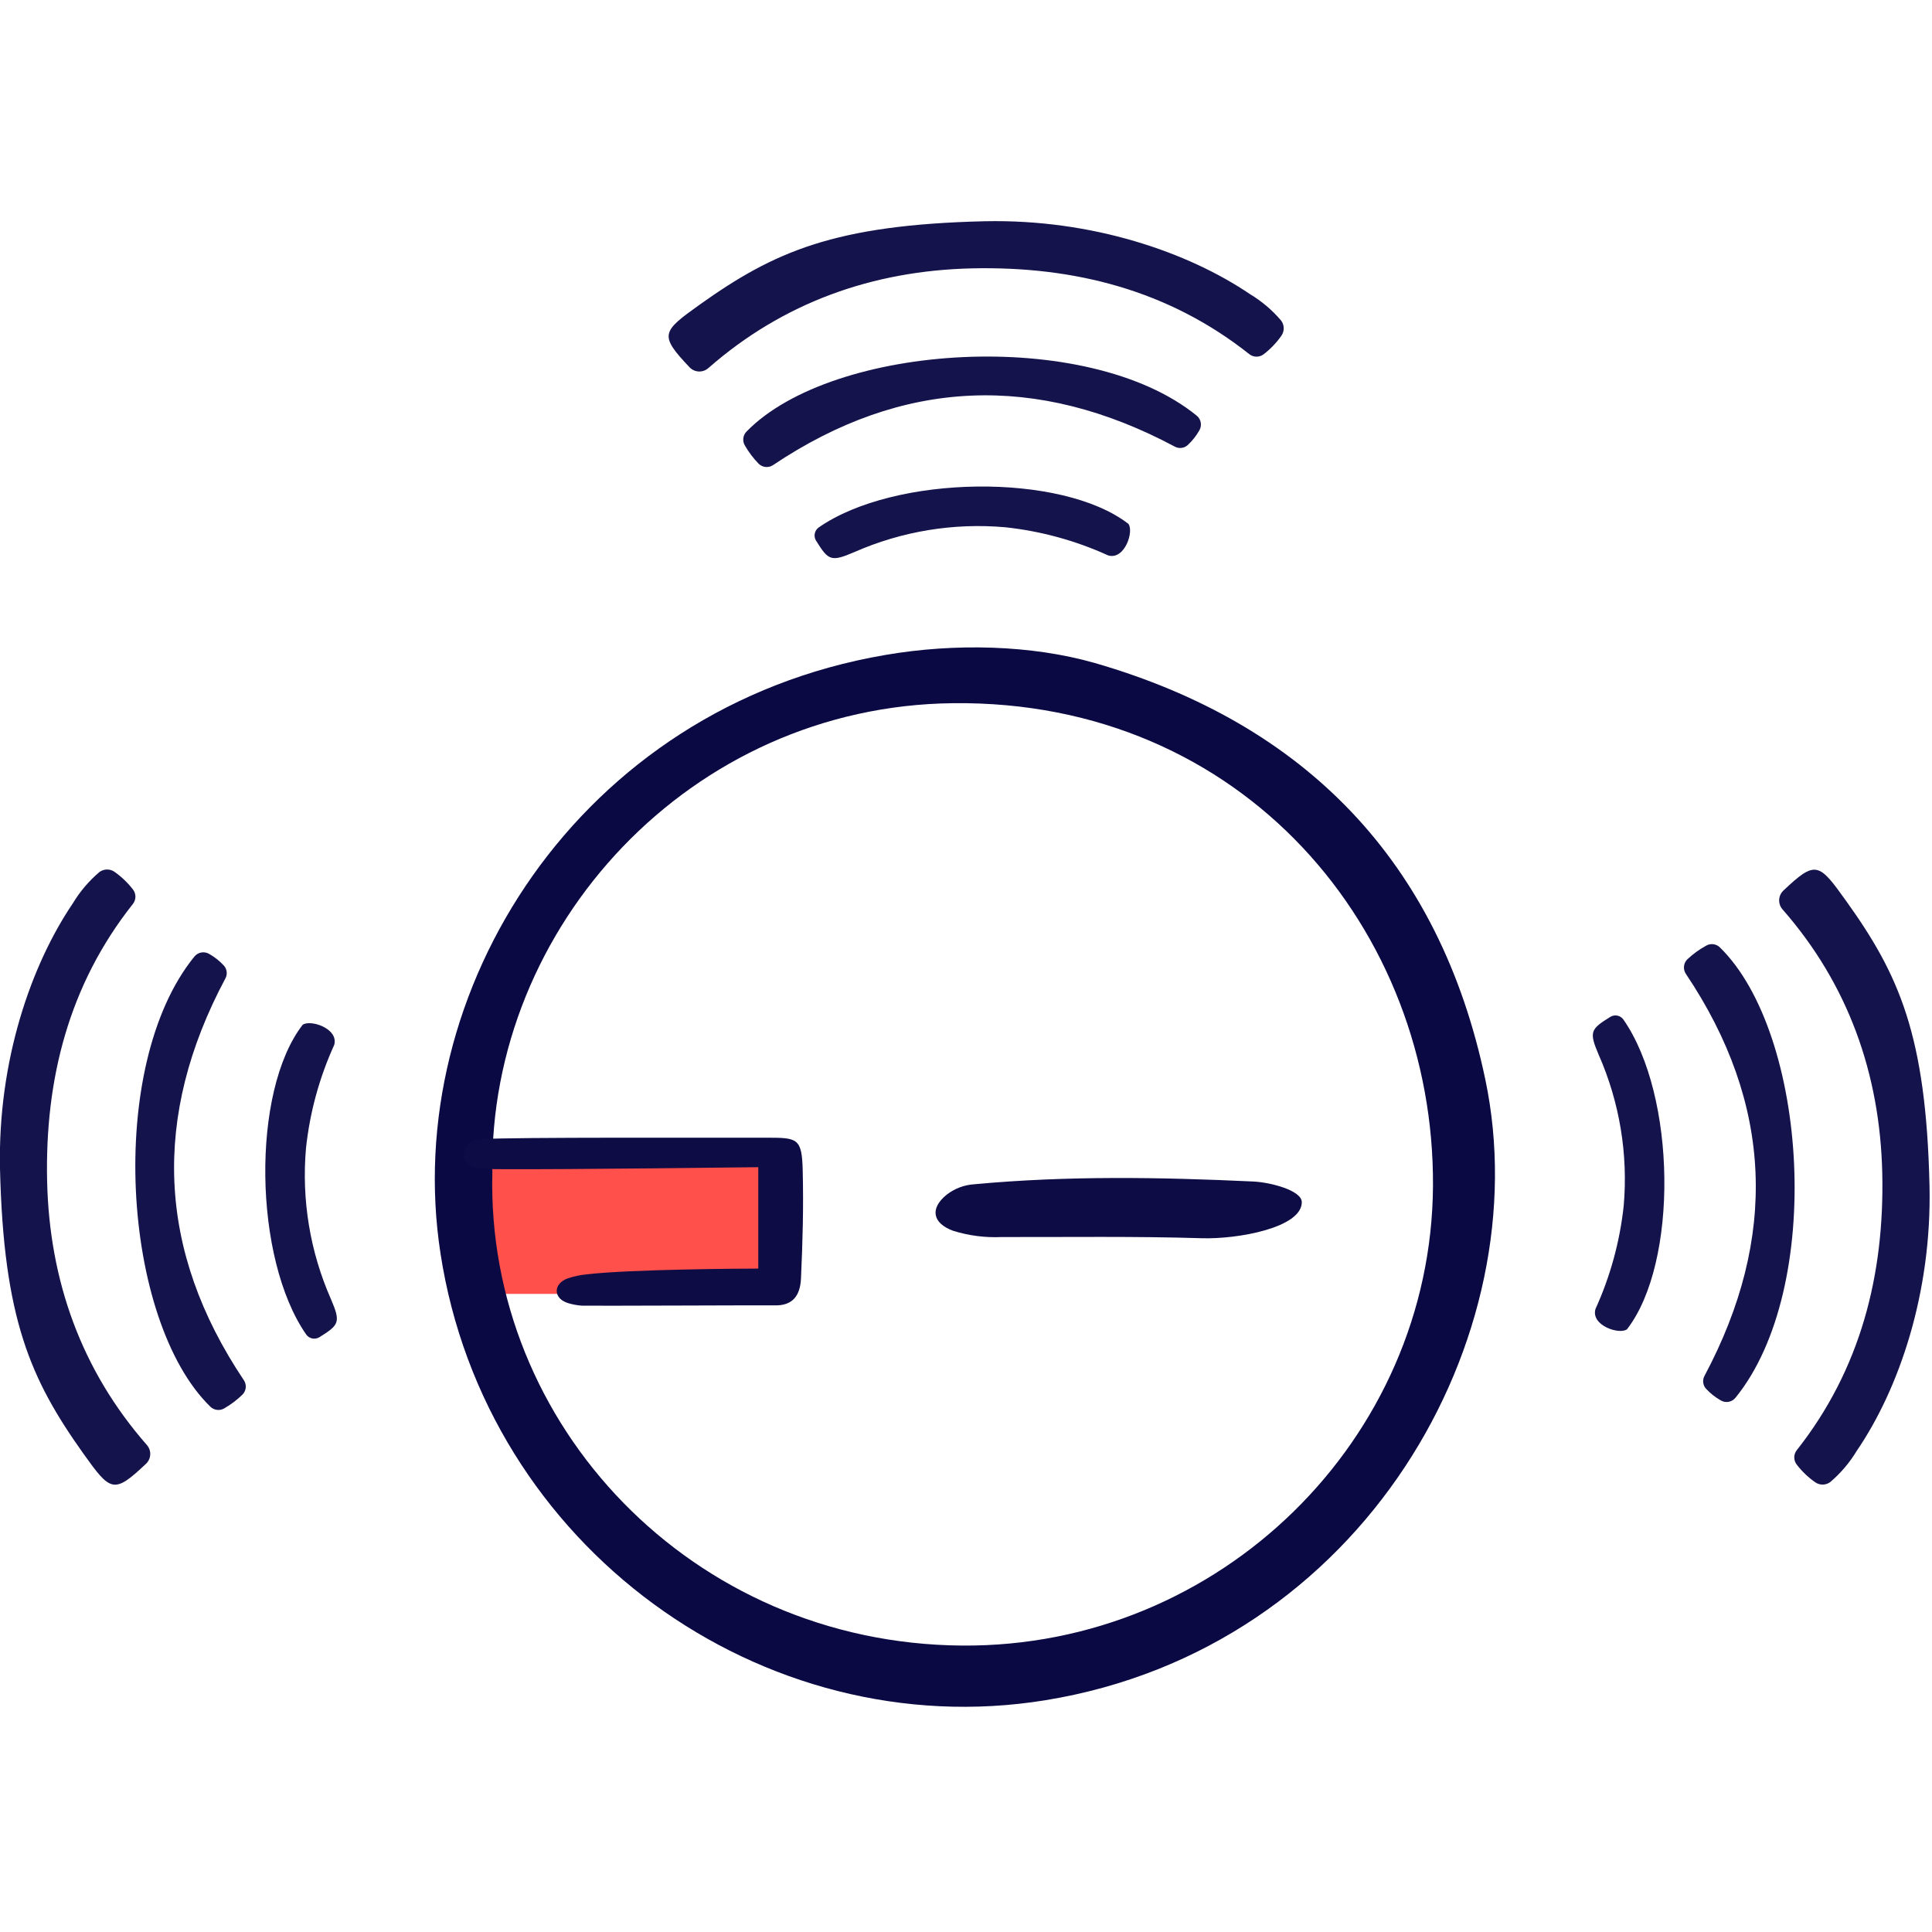
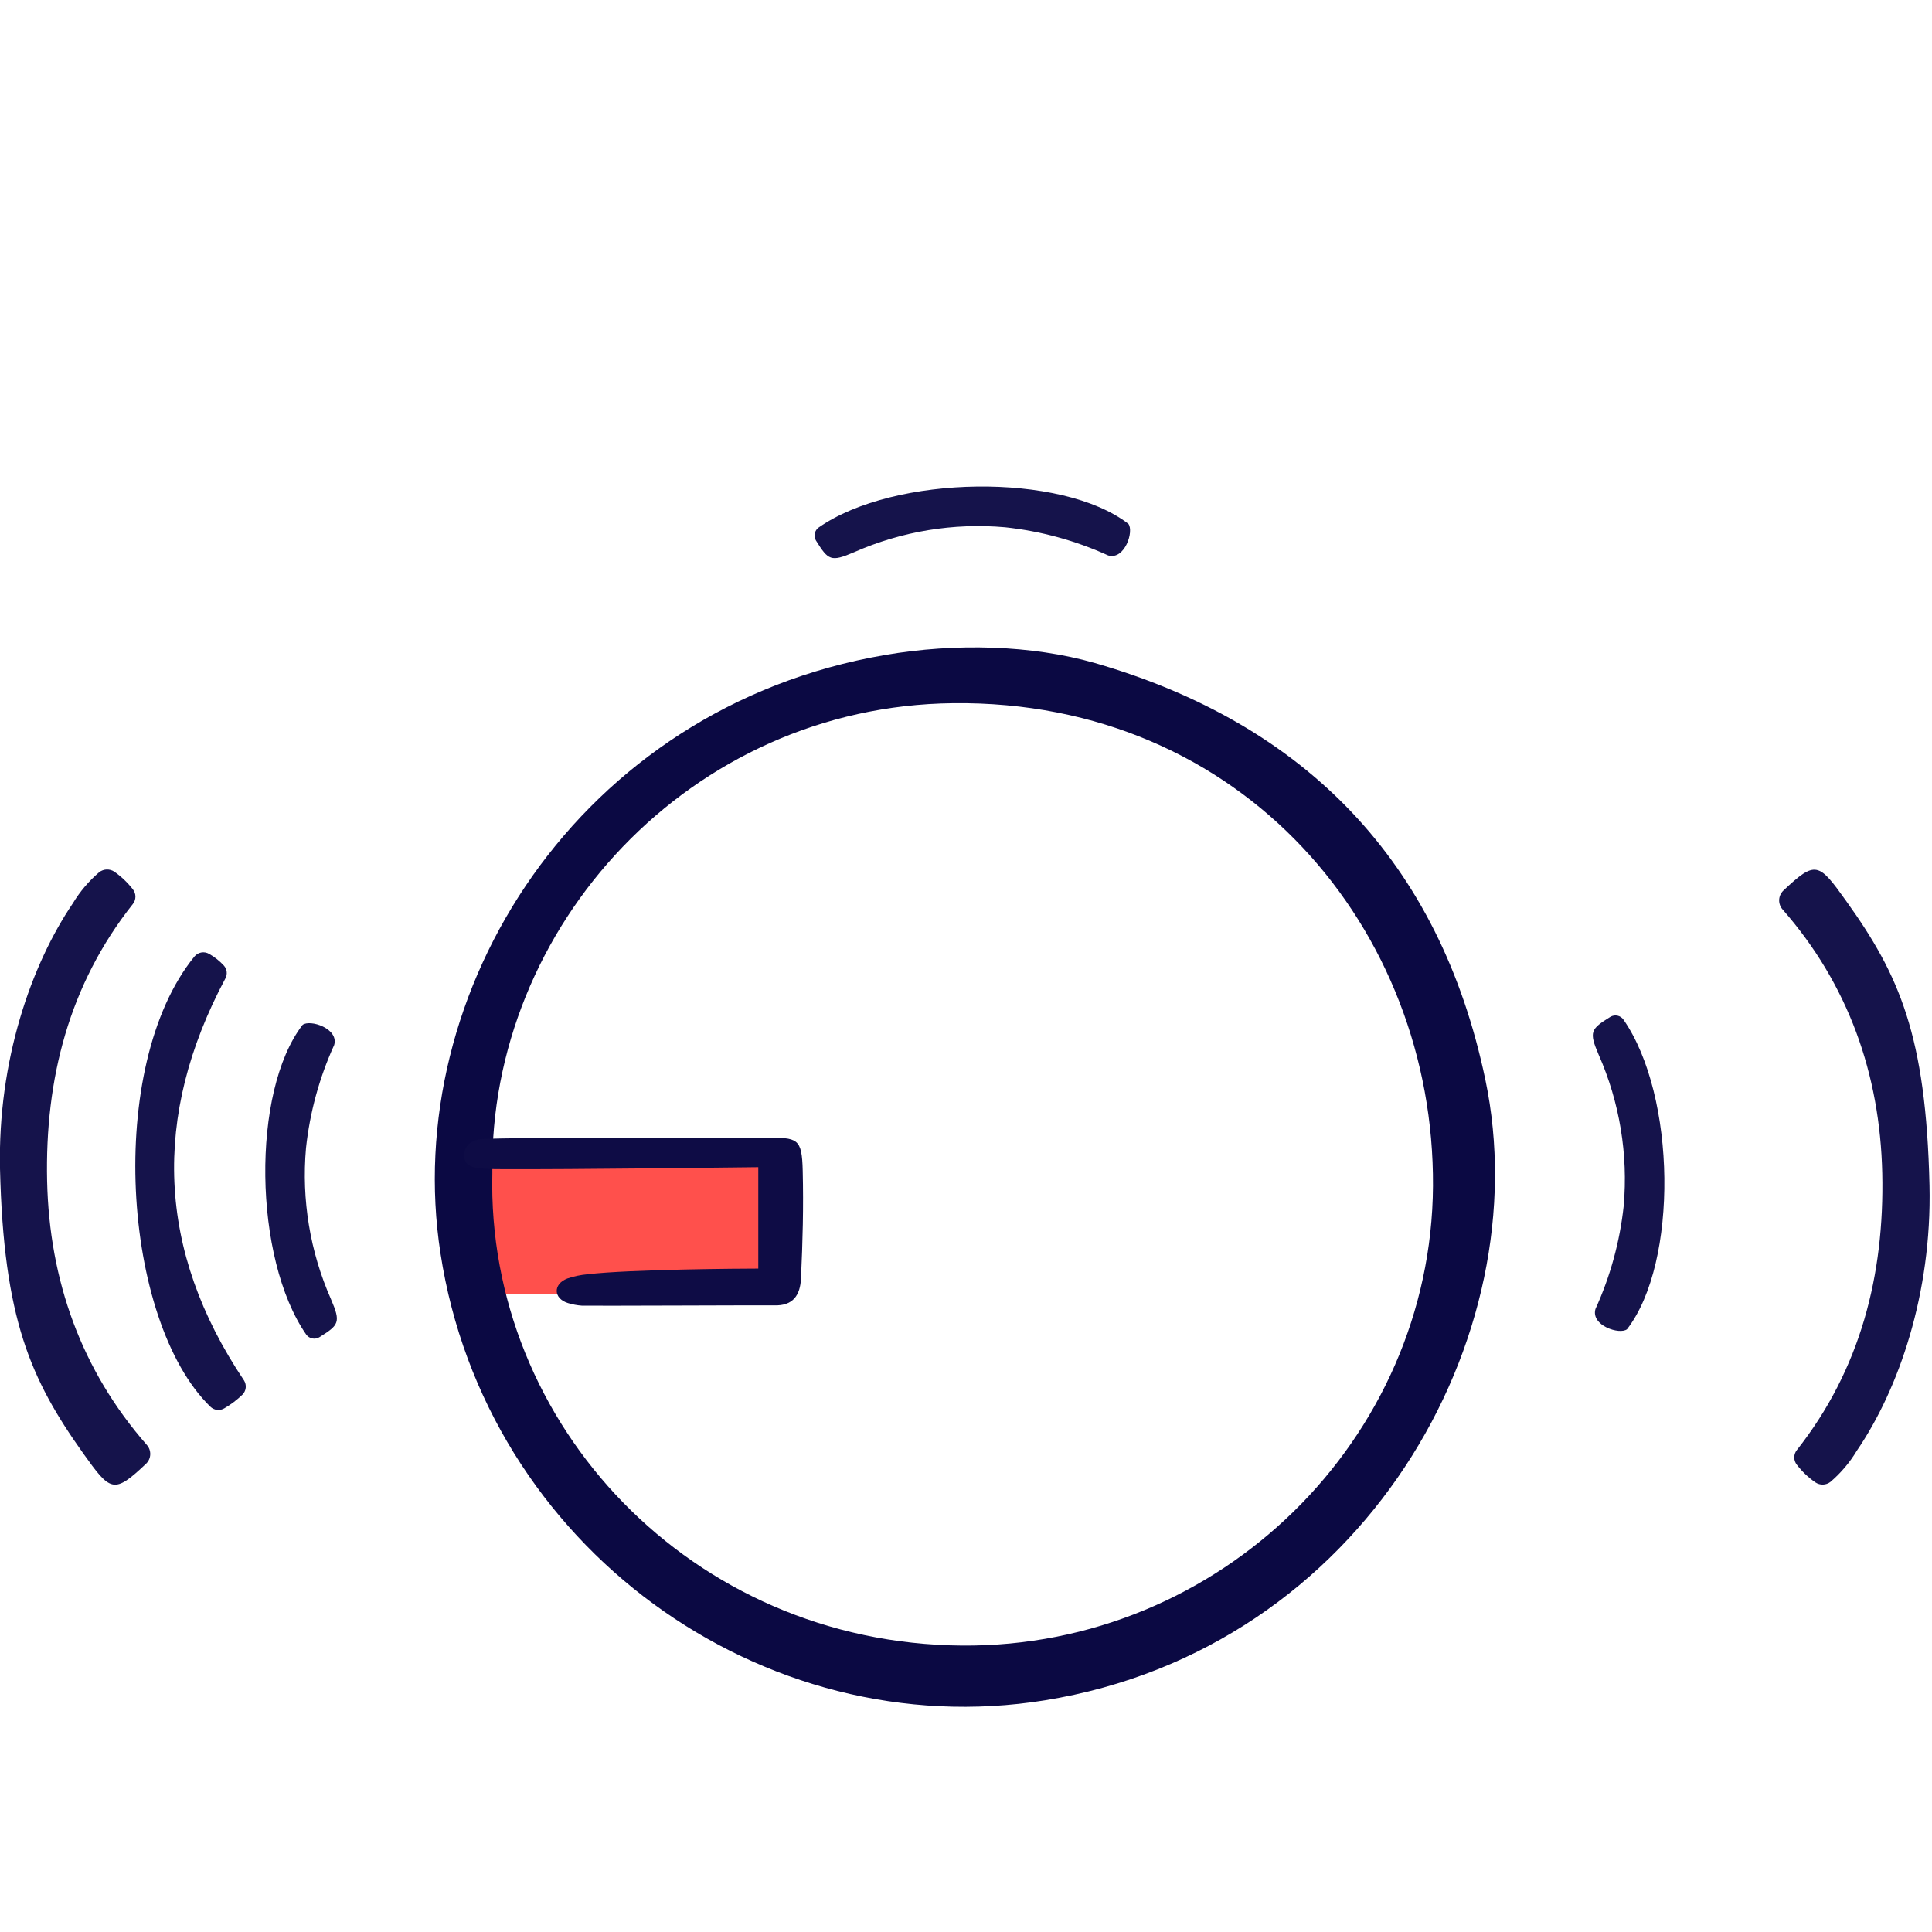
<svg xmlns="http://www.w3.org/2000/svg" width="96" height="96" viewBox="0 0 310 239" fill="none">
  <g clip-path="url(#clip0)">
    <path d="M124.59 149.761H74.49V172.111H124.59V149.761Z" fill="#FF504C" />
    <path d="M175.63 70.871C209.35 80.601 230.99 102.691 238.33 137.721C246.98 178.951 218.8 229.051 167.68 237.321C122.29 244.651 77.9 212.671 70.68 165.621C64.17 123.521 92.92 78.001 142 69.601C153.3 67.651 165.55 68.001 175.63 70.871ZM79 152.711C78 193.051 110.94 228.221 154.39 228.541C195.81 228.841 229.67 195.401 229.93 154.801C230.18 113.741 199.52 76.801 152.93 77.331C110.74 77.781 78.41 113.211 79 152.711Z" fill="#0B0943" />
    <path d="M93.37 174.001C92.617 173.948 91.872 173.811 91.15 173.591C88.77 172.861 88.71 170.531 91.04 169.641C92.096 169.285 93.19 169.057 94.3 168.961C101.14 168.161 119.24 168.051 121.67 168.051V151.781C121.67 151.781 90.67 152.171 80.39 152.101C79.47 152.101 78.54 152.101 77.62 152.011C76.12 151.931 74.4 151.711 74.49 149.761C74.56 148.121 75.85 147.361 77.41 147.271C82.85 146.951 113.16 147.081 122.86 147.051C127.96 147.051 128.68 147.051 128.8 152.371C128.94 158.241 128.8 163.571 128.52 169.671C128.39 172.281 127.28 174.071 124.19 173.951C123.36 173.921 94.46 174.051 93.37 174.001Z" fill="#0E0C45" />
-     <path d="M192.82 163.18C182.13 162.85 171.41 163.01 160.71 162.99C158.082 163.11 155.452 162.771 152.94 161.99C149.62 160.77 149.17 158.41 151.88 156.21C153.16 155.206 154.716 154.617 156.34 154.52C171.25 153.13 186.17 153.38 201.1 154.08C203.87 154.21 208.87 155.51 208.88 157.39C208.89 161.49 198.63 163.36 192.82 163.18Z" fill="#0E0C45" />
-     <path d="M158 0C175.3 -0.37 190.69 5 200.56 11.691C202.445 12.824 204.133 14.256 205.56 15.931C205.818 16.272 205.963 16.685 205.978 17.113C205.992 17.541 205.874 17.962 205.64 18.32C204.851 19.462 203.889 20.474 202.79 21.32C202.457 21.585 202.045 21.729 201.62 21.729C201.195 21.729 200.783 21.585 200.45 21.32C187.52 11.07 172.37 7.2 156 7.56C140 7.92 125.64 13.06 113.66 23.561C113.242 23.932 112.697 24.128 112.138 24.108C111.579 24.087 111.049 23.852 110.66 23.451C105.72 18.23 106.15 17.75 112.34 13.331C124.18 4.91 133.87 0.57 158 0Z" fill="#15134B" />
-     <path d="M121.72 38.9C120.874 38.027 120.139 37.053 119.53 36C119.314 35.649 119.222 35.235 119.269 34.825C119.316 34.415 119.5 34.033 119.79 33.74C133.58 19.6 174.44 16.9 192 31.18C192.349 31.457 192.586 31.85 192.666 32.288C192.747 32.725 192.667 33.177 192.44 33.56C191.939 34.442 191.305 35.241 190.56 35.93C190.282 36.176 189.935 36.33 189.566 36.371C189.198 36.413 188.825 36.339 188.5 36.16C166.36 24.36 144.85 25.16 123.99 39.16C123.638 39.379 123.222 39.472 122.81 39.425C122.398 39.378 122.014 39.193 121.72 38.9Z" fill="#15134B" />
    <path d="M131.37 49.13C143.56 40.66 170.37 40.3 181.05 48.55C181.98 49.72 180.48 54.4 177.81 53.62C172.578 51.236 166.997 49.71 161.28 49.1C152.995 48.37 144.66 49.746 137.05 53.1C133.3 54.71 132.91 54.41 130.92 51.22C130.719 50.879 130.654 50.475 130.738 50.088C130.821 49.701 131.047 49.359 131.37 49.13Z" fill="#15134B" />
    <path d="M309.6 154.74C309.99 172.03 304.67 187.42 297.93 197.29C296.796 199.175 295.364 200.864 293.69 202.29C293.35 202.548 292.939 202.695 292.513 202.709C292.086 202.723 291.666 202.605 291.31 202.37C290.167 201.583 289.155 200.621 288.31 199.52C288.044 199.188 287.899 198.776 287.899 198.35C287.899 197.925 288.044 197.512 288.31 197.18C298.51 184.25 302.38 169.1 302.02 152.76C301.66 136.76 296.52 122.4 286.02 110.42C285.65 110.001 285.456 109.456 285.476 108.898C285.497 108.34 285.731 107.811 286.13 107.42C291.35 102.48 291.83 102.91 296.25 109.1C304.71 120.91 309.05 130.6 309.6 154.74Z" fill="#15134B" />
-     <path d="M270.72 118.45C271.623 117.596 272.631 116.86 273.72 116.26C274.07 116.045 274.482 115.953 274.89 116C275.298 116.048 275.679 116.231 275.97 116.52C290.07 130.31 292.76 171.17 278.48 188.76C278.204 189.109 277.81 189.346 277.372 189.427C276.935 189.508 276.483 189.427 276.1 189.2C275.218 188.699 274.419 188.065 273.73 187.32C273.484 187.043 273.33 186.695 273.289 186.327C273.247 185.958 273.321 185.585 273.5 185.26C285.3 163.12 284.5 141.61 270.5 120.75C270.268 120.399 270.164 119.98 270.204 119.561C270.244 119.143 270.426 118.751 270.72 118.45Z" fill="#15134B" />
    <path d="M260.49 128.1C268.97 140.29 269.32 167.1 261.07 177.78C259.9 178.71 255.23 177.21 256 174.54C258.384 169.304 259.913 163.72 260.53 158C261.255 149.716 259.879 141.382 256.53 133.77C254.92 130.02 255.22 129.63 258.42 127.64C258.76 127.444 259.161 127.383 259.544 127.468C259.927 127.553 260.265 127.779 260.49 128.1Z" fill="#15134B" />
    <path d="M-2.79695e-05 152.001C-0.37 134.701 5 119.311 11.69 109.441C12.824 107.556 14.256 105.868 15.93 104.441C16.271 104.182 16.683 104.034 17.111 104.018C17.538 104.002 17.961 104.118 18.32 104.351C19.457 105.146 20.468 106.107 21.32 107.201C21.585 107.535 21.73 107.949 21.73 108.376C21.73 108.803 21.585 109.217 21.32 109.551C11.07 122.481 7.2 137.631 7.56 154.001C7.92 170.001 13.06 184.371 23.56 196.351C23.932 196.769 24.128 197.314 24.107 197.873C24.087 198.432 23.851 198.961 23.45 199.351C18.23 204.291 17.75 203.861 13.33 197.671C4.91 185.821 0.57 176.131 -2.79695e-05 152.001Z" fill="#15134B" />
    <path d="M38.9 188.281C38.027 189.127 37.053 189.862 36 190.471C35.647 190.684 35.233 190.773 34.824 190.724C34.414 190.676 34.033 190.491 33.74 190.201C19.6 176.421 16.9 135.551 31.18 118.001C31.456 117.652 31.85 117.415 32.288 117.334C32.725 117.253 33.177 117.334 33.56 117.561C34.444 118.059 35.244 118.693 35.93 119.441C36.176 119.719 36.33 120.066 36.371 120.434C36.413 120.803 36.339 121.176 36.16 121.501C24.36 143.641 25.16 165.151 39.16 186.011C39.379 186.363 39.472 186.779 39.425 187.191C39.378 187.603 39.193 187.987 38.9 188.281Z" fill="#15134B" />
    <path d="M49.13 178.63C40.66 166.43 40.3 139.63 48.55 128.95C49.72 128.02 54.4 129.51 53.62 132.18C51.237 137.416 49.711 143.001 49.1 148.72C48.37 157.005 49.745 165.34 53.1 172.95C54.71 176.7 54.41 177.09 51.22 179.08C50.878 179.279 50.474 179.342 50.088 179.259C49.702 179.176 49.36 178.952 49.13 178.63Z" fill="#15134B" />
  </g>
  <defs>
    <clipPath id="clip0">
      <rect width="309.62" height="238.36" fill="white" />
    </clipPath>
  </defs>
</svg>